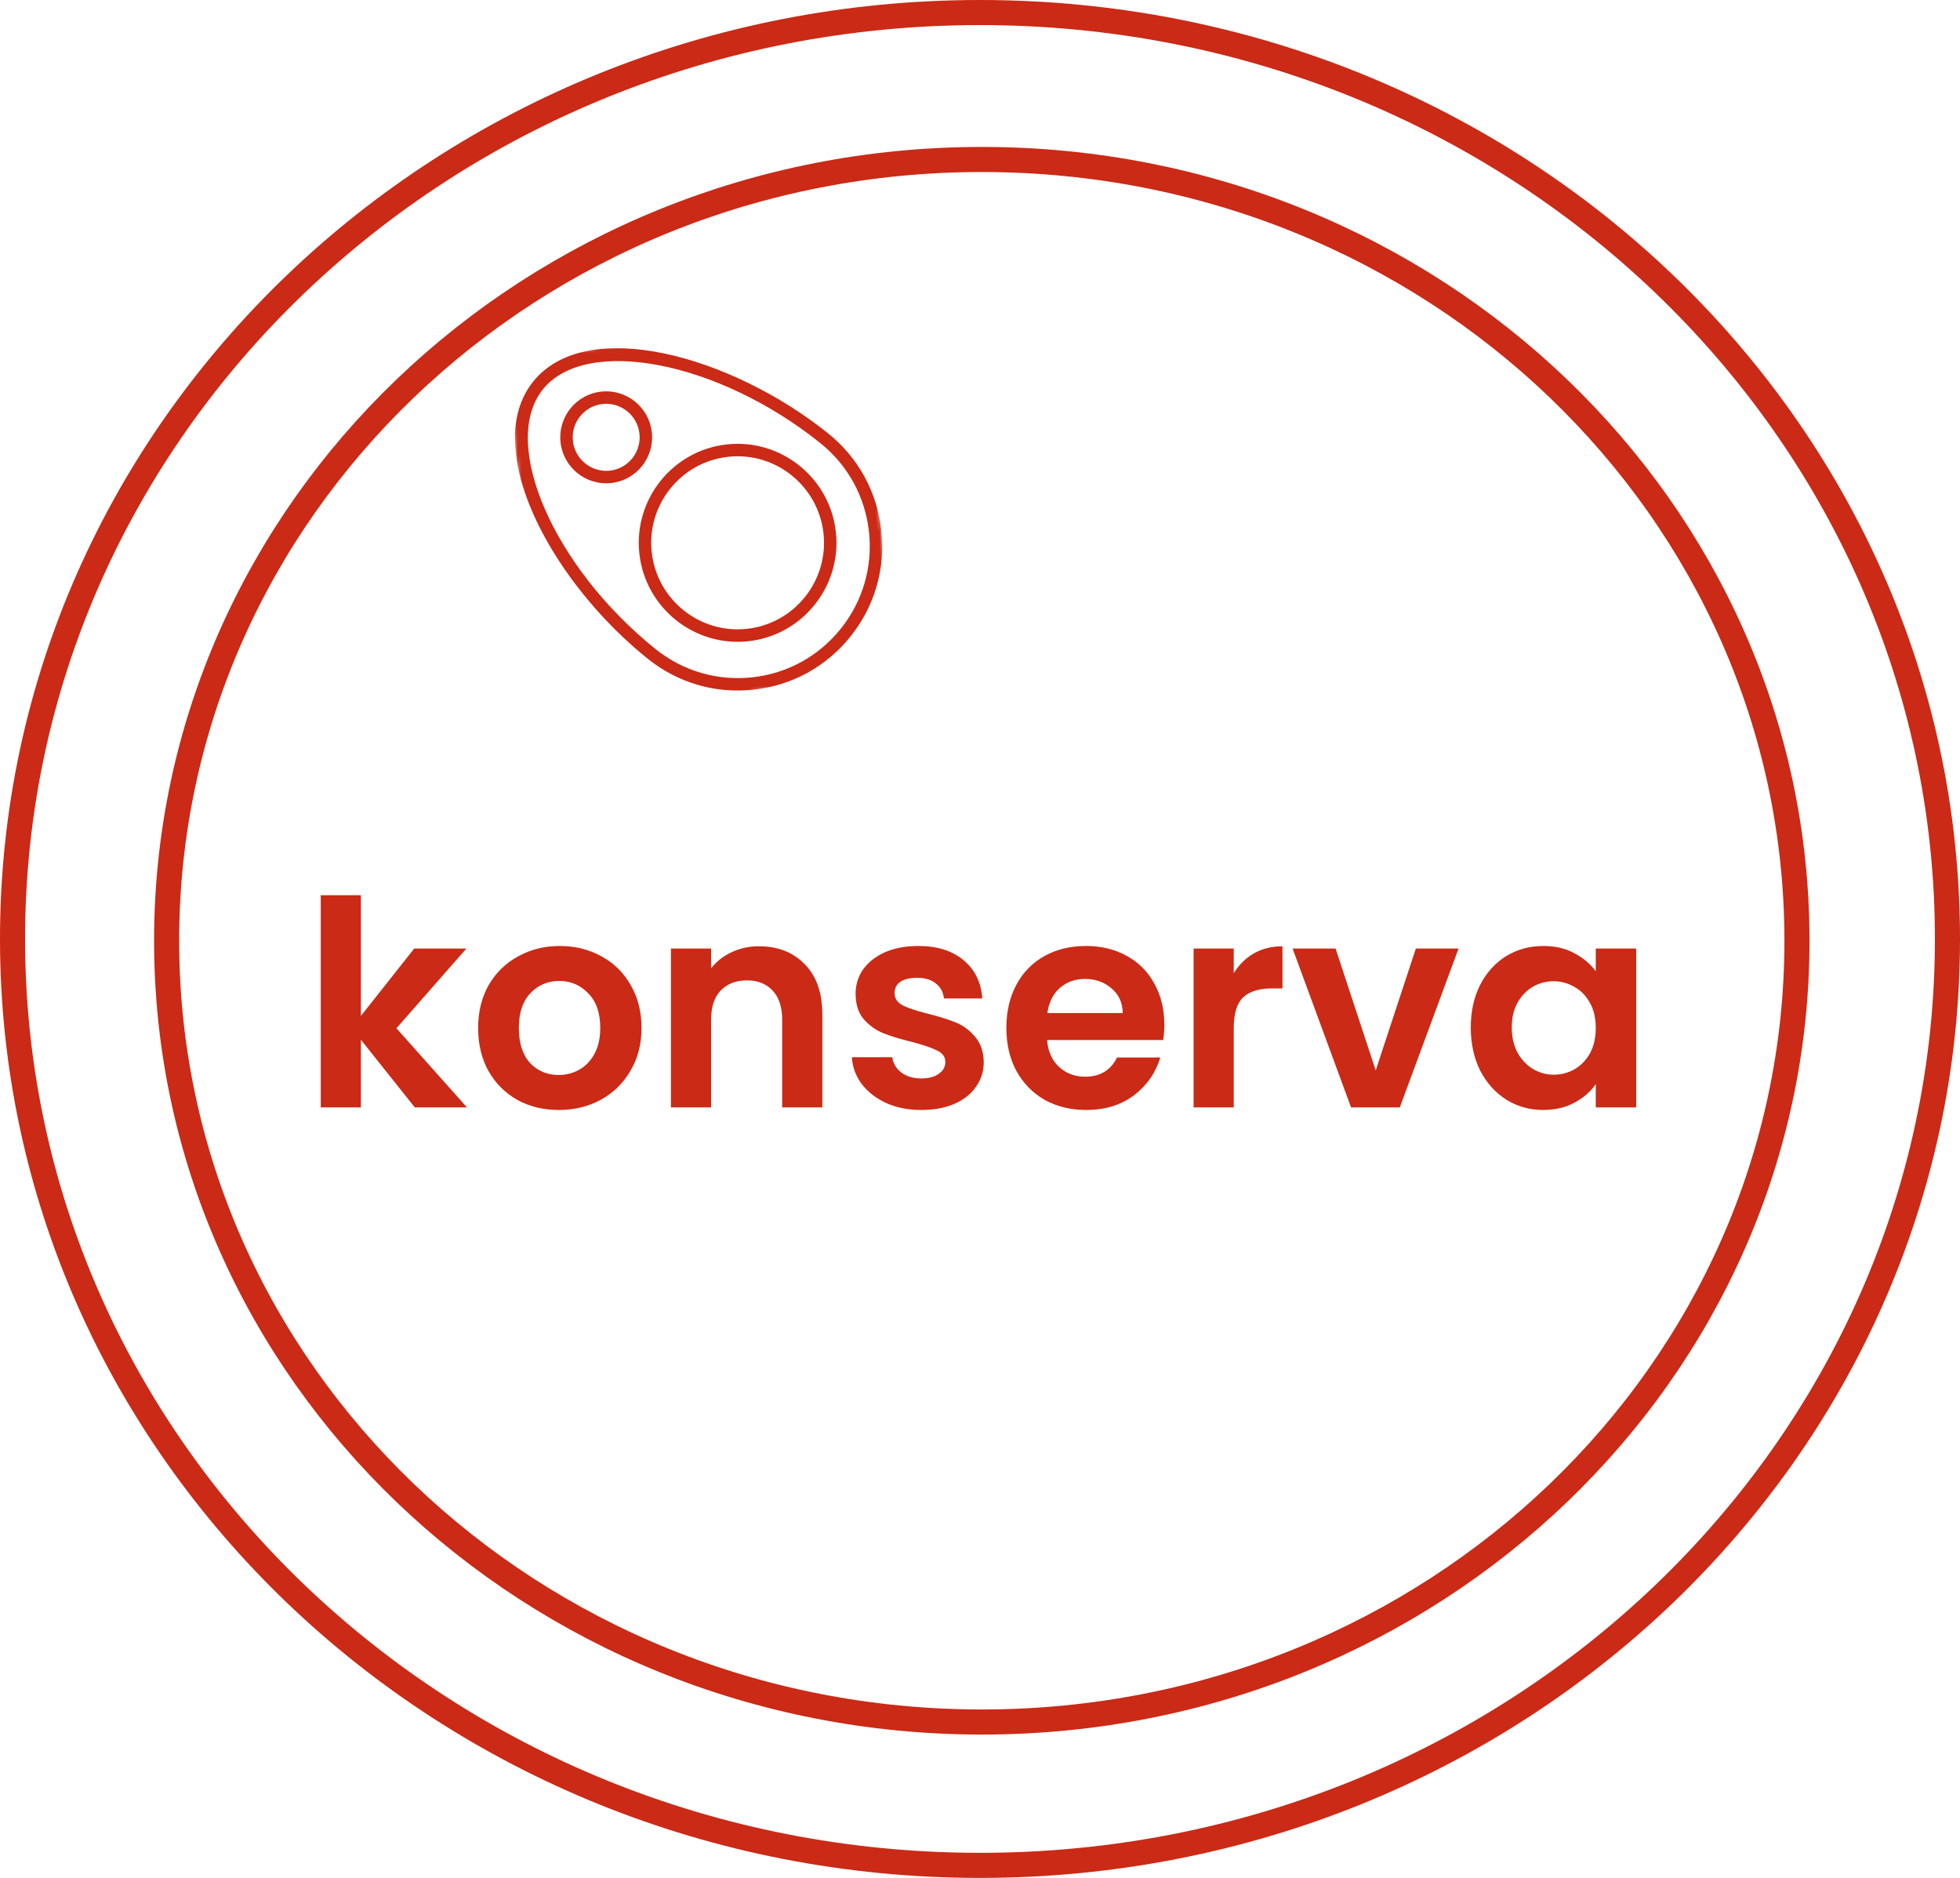
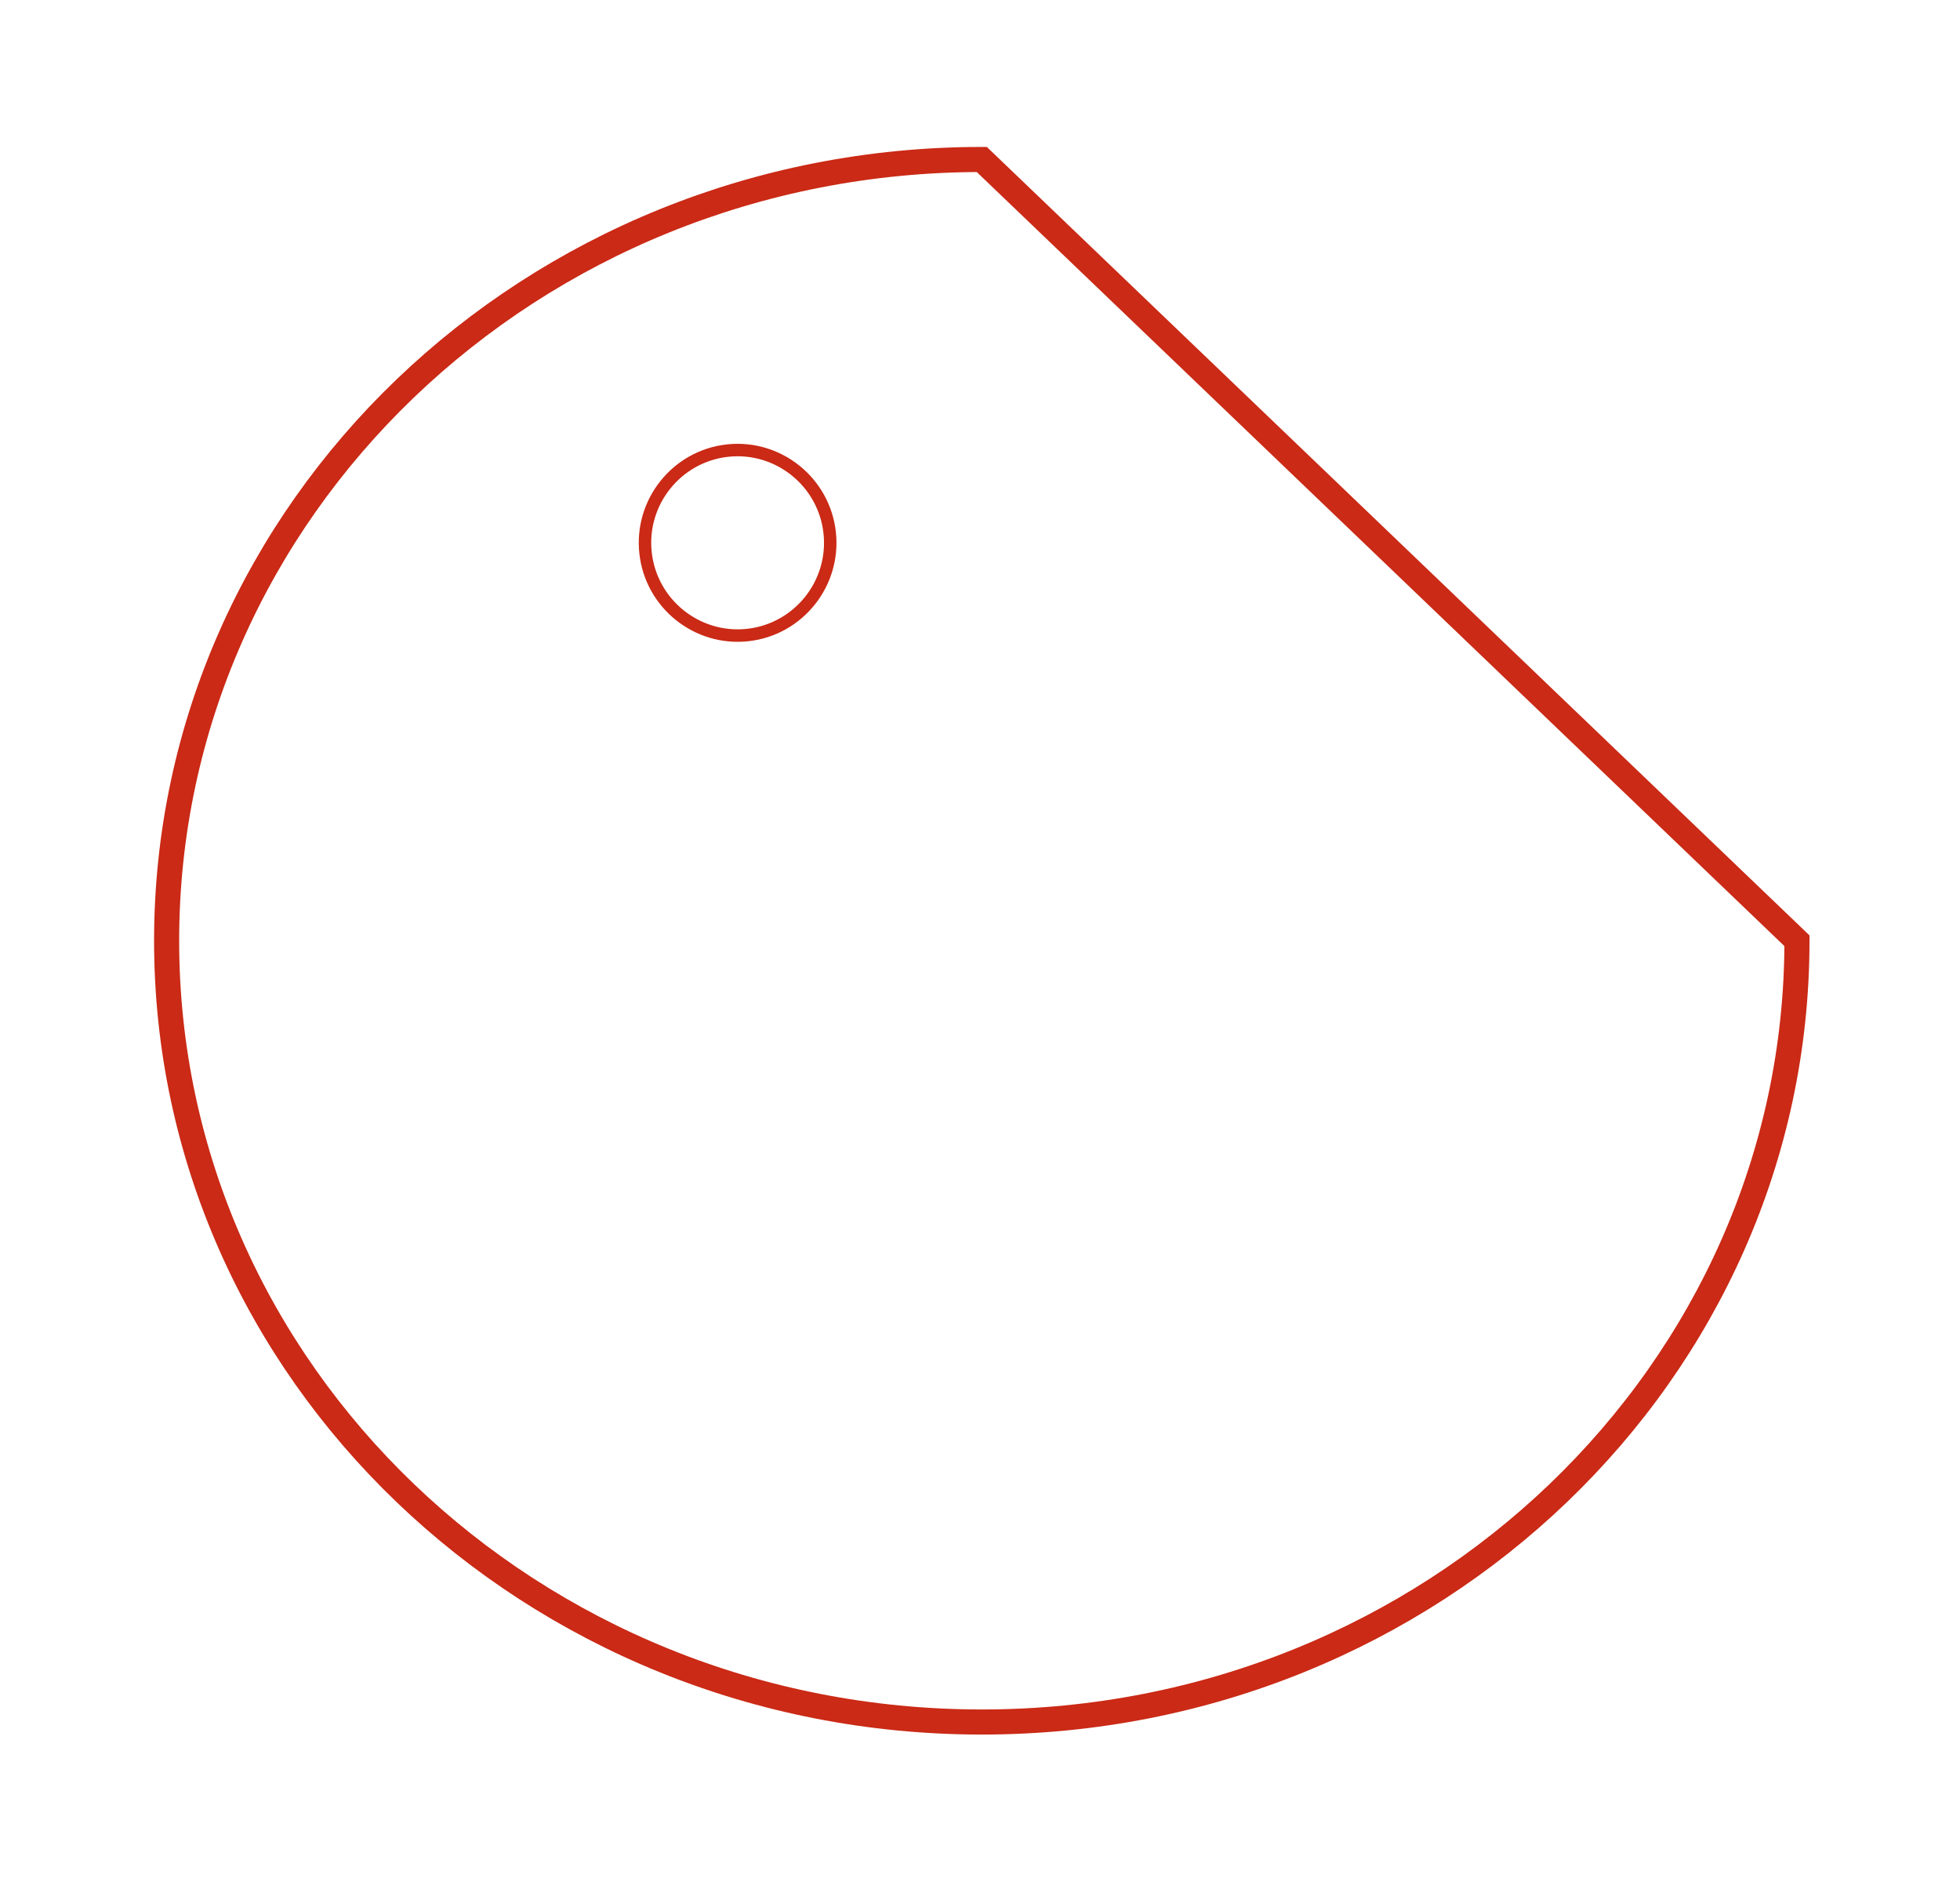
<svg xmlns="http://www.w3.org/2000/svg" fill="none" viewBox="0 0 547 524" height="524" width="547">
-   <path fill="#CA2A16" d="M115.76 309L100.72 290.12V309H89.52V249.8H100.72V283.48L115.6 264.68H130.16L110.64 286.92L130.32 309H115.76ZM155.919 309.72C151.652 309.72 147.812 308.787 144.399 306.92C140.985 305 138.292 302.307 136.319 298.84C134.399 295.373 133.439 291.373 133.439 286.84C133.439 282.307 134.425 278.307 136.399 274.84C138.425 271.373 141.172 268.707 144.639 266.84C148.105 264.92 151.972 263.96 156.239 263.96C160.505 263.96 164.372 264.92 167.839 266.84C171.305 268.707 174.025 271.373 175.999 274.84C178.025 278.307 179.039 282.307 179.039 286.84C179.039 291.373 177.999 295.373 175.919 298.84C173.892 302.307 171.119 305 167.599 306.92C164.132 308.787 160.239 309.72 155.919 309.72ZM155.919 299.96C157.945 299.96 159.839 299.48 161.599 298.52C163.412 297.507 164.852 296.013 165.919 294.04C166.985 292.067 167.519 289.667 167.519 286.84C167.519 282.627 166.399 279.4 164.159 277.16C161.972 274.867 159.279 273.72 156.079 273.72C152.879 273.72 150.185 274.867 147.999 277.16C145.865 279.4 144.799 282.627 144.799 286.84C144.799 291.053 145.839 294.307 147.919 296.6C150.052 298.84 152.719 299.96 155.919 299.96ZM211.814 264.04C217.094 264.04 221.361 265.72 224.614 269.08C227.868 272.387 229.494 277.027 229.494 283V309H218.294V284.52C218.294 281 217.414 278.307 215.654 276.44C213.894 274.52 211.494 273.56 208.454 273.56C205.361 273.56 202.908 274.52 201.094 276.44C199.334 278.307 198.454 281 198.454 284.52V309H187.254V264.68H198.454V270.2C199.948 268.28 201.841 266.787 204.134 265.72C206.481 264.6 209.041 264.04 211.814 264.04ZM257.105 309.72C253.478 309.72 250.225 309.08 247.345 307.8C244.465 306.467 242.172 304.68 240.465 302.44C238.812 300.2 237.905 297.72 237.745 295H249.025C249.238 296.707 250.065 298.12 251.505 299.24C252.998 300.36 254.838 300.92 257.025 300.92C259.158 300.92 260.812 300.493 261.985 299.64C263.212 298.787 263.825 297.693 263.825 296.36C263.825 294.92 263.078 293.853 261.585 293.16C260.145 292.413 257.825 291.613 254.625 290.76C251.318 289.96 248.598 289.133 246.465 288.28C244.385 287.427 242.572 286.12 241.025 284.36C239.532 282.6 238.785 280.227 238.785 277.24C238.785 274.787 239.478 272.547 240.865 270.52C242.305 268.493 244.332 266.893 246.945 265.72C249.612 264.547 252.732 263.96 256.305 263.96C261.585 263.96 265.798 265.293 268.945 267.96C272.092 270.573 273.825 274.12 274.145 278.6H263.425C263.265 276.84 262.518 275.453 261.185 274.44C259.905 273.373 258.172 272.84 255.985 272.84C253.958 272.84 252.385 273.213 251.265 273.96C250.198 274.707 249.665 275.747 249.665 277.08C249.665 278.573 250.412 279.72 251.905 280.52C253.398 281.267 255.718 282.04 258.865 282.84C262.065 283.64 264.705 284.467 266.785 285.32C268.865 286.173 270.652 287.507 272.145 289.32C273.692 291.08 274.492 293.427 274.545 296.36C274.545 298.92 273.825 301.213 272.385 303.24C270.998 305.267 268.972 306.867 266.305 308.04C263.692 309.16 260.625 309.72 257.105 309.72ZM324.939 285.88C324.939 287.48 324.832 288.92 324.619 290.2H292.219C292.485 293.4 293.605 295.907 295.579 297.72C297.552 299.533 299.979 300.44 302.859 300.44C307.019 300.44 309.979 298.653 311.739 295.08H323.819C322.539 299.347 320.085 302.867 316.459 305.64C312.832 308.36 308.379 309.72 303.099 309.72C298.832 309.72 294.992 308.787 291.579 306.92C288.219 305 285.579 302.307 283.659 298.84C281.792 295.373 280.859 291.373 280.859 286.84C280.859 282.253 281.792 278.227 283.659 274.76C285.525 271.293 288.139 268.627 291.499 266.76C294.859 264.893 298.725 263.96 303.099 263.96C307.312 263.96 311.072 264.867 314.379 266.68C317.739 268.493 320.325 271.08 322.139 274.44C324.005 277.747 324.939 281.56 324.939 285.88ZM313.339 282.68C313.285 279.8 312.245 277.507 310.219 275.8C308.192 274.04 305.712 273.16 302.779 273.16C300.005 273.16 297.659 274.013 295.739 275.72C293.872 277.373 292.725 279.693 292.299 282.68H313.339ZM344.314 271.56C345.754 269.213 347.62 267.373 349.914 266.04C352.26 264.707 354.927 264.04 357.914 264.04V275.8H354.954C351.434 275.8 348.767 276.627 346.954 278.28C345.194 279.933 344.314 282.813 344.314 286.92V309H333.114V264.68H344.314V271.56ZM383.938 298.68L395.138 264.68H407.058L390.658 309H377.058L360.738 264.68H372.738L383.938 298.68ZM410.468 286.68C410.468 282.2 411.348 278.227 413.108 274.76C414.921 271.293 417.348 268.627 420.388 266.76C423.481 264.893 426.921 263.96 430.708 263.96C434.015 263.96 436.895 264.627 439.348 265.96C441.855 267.293 443.855 268.973 445.348 271V264.68H456.628V309H445.348V302.52C443.908 304.6 441.908 306.333 439.348 307.72C436.841 309.053 433.935 309.72 430.628 309.72C426.895 309.72 423.481 308.76 420.388 306.84C417.348 304.92 414.921 302.227 413.108 298.76C411.348 295.24 410.468 291.213 410.468 286.68ZM445.348 286.84C445.348 284.12 444.815 281.8 443.748 279.88C442.681 277.907 441.241 276.413 439.428 275.4C437.615 274.333 435.668 273.8 433.588 273.8C431.508 273.8 429.588 274.307 427.828 275.32C426.068 276.333 424.628 277.827 423.508 279.8C422.441 281.72 421.908 284.013 421.908 286.68C421.908 289.347 422.441 291.693 423.508 293.72C424.628 295.693 426.068 297.213 427.828 298.28C429.641 299.347 431.561 299.88 433.588 299.88C435.668 299.88 437.615 299.373 439.428 298.36C441.241 297.293 442.681 295.8 443.748 293.88C444.815 291.907 445.348 289.56 445.348 286.84Z" />
-   <path stroke-width="7" stroke="#CA2A16" d="M501.5 262.5C501.5 382.761 399.785 480.5 274 480.5C148.215 480.5 46.5 382.761 46.5 262.5C46.5 142.239 148.215 44.5 274 44.5C399.785 44.5 501.5 142.239 501.5 262.5Z" />
-   <path stroke-width="7" stroke="#CA2A16" d="M543.5 262C543.5 404.625 422.76 520.5 273.5 520.5C124.24 520.5 3.5 404.625 3.5 262C3.5 119.375 124.24 3.5 273.5 3.5C422.76 3.5 543.5 119.375 543.5 262Z" />
+   <path stroke-width="7" stroke="#CA2A16" d="M501.5 262.5C501.5 382.761 399.785 480.5 274 480.5C148.215 480.5 46.5 382.761 46.5 262.5C46.5 142.239 148.215 44.5 274 44.5Z" />
  <path fill="#CA2A16" d="M233.273 148.442C231.605 133.303 217.948 122.342 202.828 124.008C187.708 125.675 176.767 139.347 178.436 154.487C180.104 169.624 193.764 180.587 208.881 178.921C224.001 177.254 234.942 163.579 233.273 148.442ZM181.887 154.106C180.429 140.874 189.993 128.92 203.209 127.463C216.425 126.006 228.363 135.59 229.822 148.823C231.28 162.056 221.715 174.007 208.5 175.463C195.284 176.92 183.346 167.339 181.887 154.106Z" />
  <mask height="111" width="110" y="89" x="141" maskUnits="userSpaceOnUse" style="mask-type:luminance" id="mask0_57_2">
-     <path fill="white" d="M239.462 89L250.417 188.398L151.956 199.251L141 99.853L239.462 89Z" />
-   </mask>
+     </mask>
  <g mask="url(#mask0_57_2)">
-     <path fill="#CA2A16" d="M237.367 177.593C244.09 169.192 247.144 158.675 245.965 147.974C244.785 137.274 239.514 127.672 231.123 120.936C204.079 99.234 163.613 87.966 148.783 106.499C144.491 111.859 143.1 118.774 143.943 126.422C146.013 145.205 161.574 168.407 180.791 183.829C189.182 190.562 199.685 193.62 210.374 192.442C221.06 191.264 230.647 185.991 237.367 177.593ZM182.96 181.119C154.455 158.24 139.46 123.709 151.491 108.674C163.527 93.636 200.446 100.776 228.954 123.652C236.619 129.803 241.435 138.577 242.513 148.355C243.591 158.13 240.801 167.742 234.66 175.418C228.516 183.094 219.757 187.914 209.993 188.99C200.226 190.067 190.628 187.27 182.96 181.119Z" />
-   </g>
-   <path fill="#CA2A16" d="M181.913 120.624C181.138 113.592 174.792 108.501 167.768 109.275C160.748 110.049 155.663 116.4 156.438 123.432C157.213 130.464 163.559 135.555 170.58 134.781C177.603 134.007 182.688 127.656 181.913 120.624ZM159.89 123.052C159.325 117.924 163.03 113.294 168.149 112.73C173.271 112.165 177.896 115.877 178.461 121.005C179.026 126.132 175.321 130.762 170.199 131.327C165.08 131.888 160.455 128.176 159.89 123.052Z" />
+     </g>
</svg>